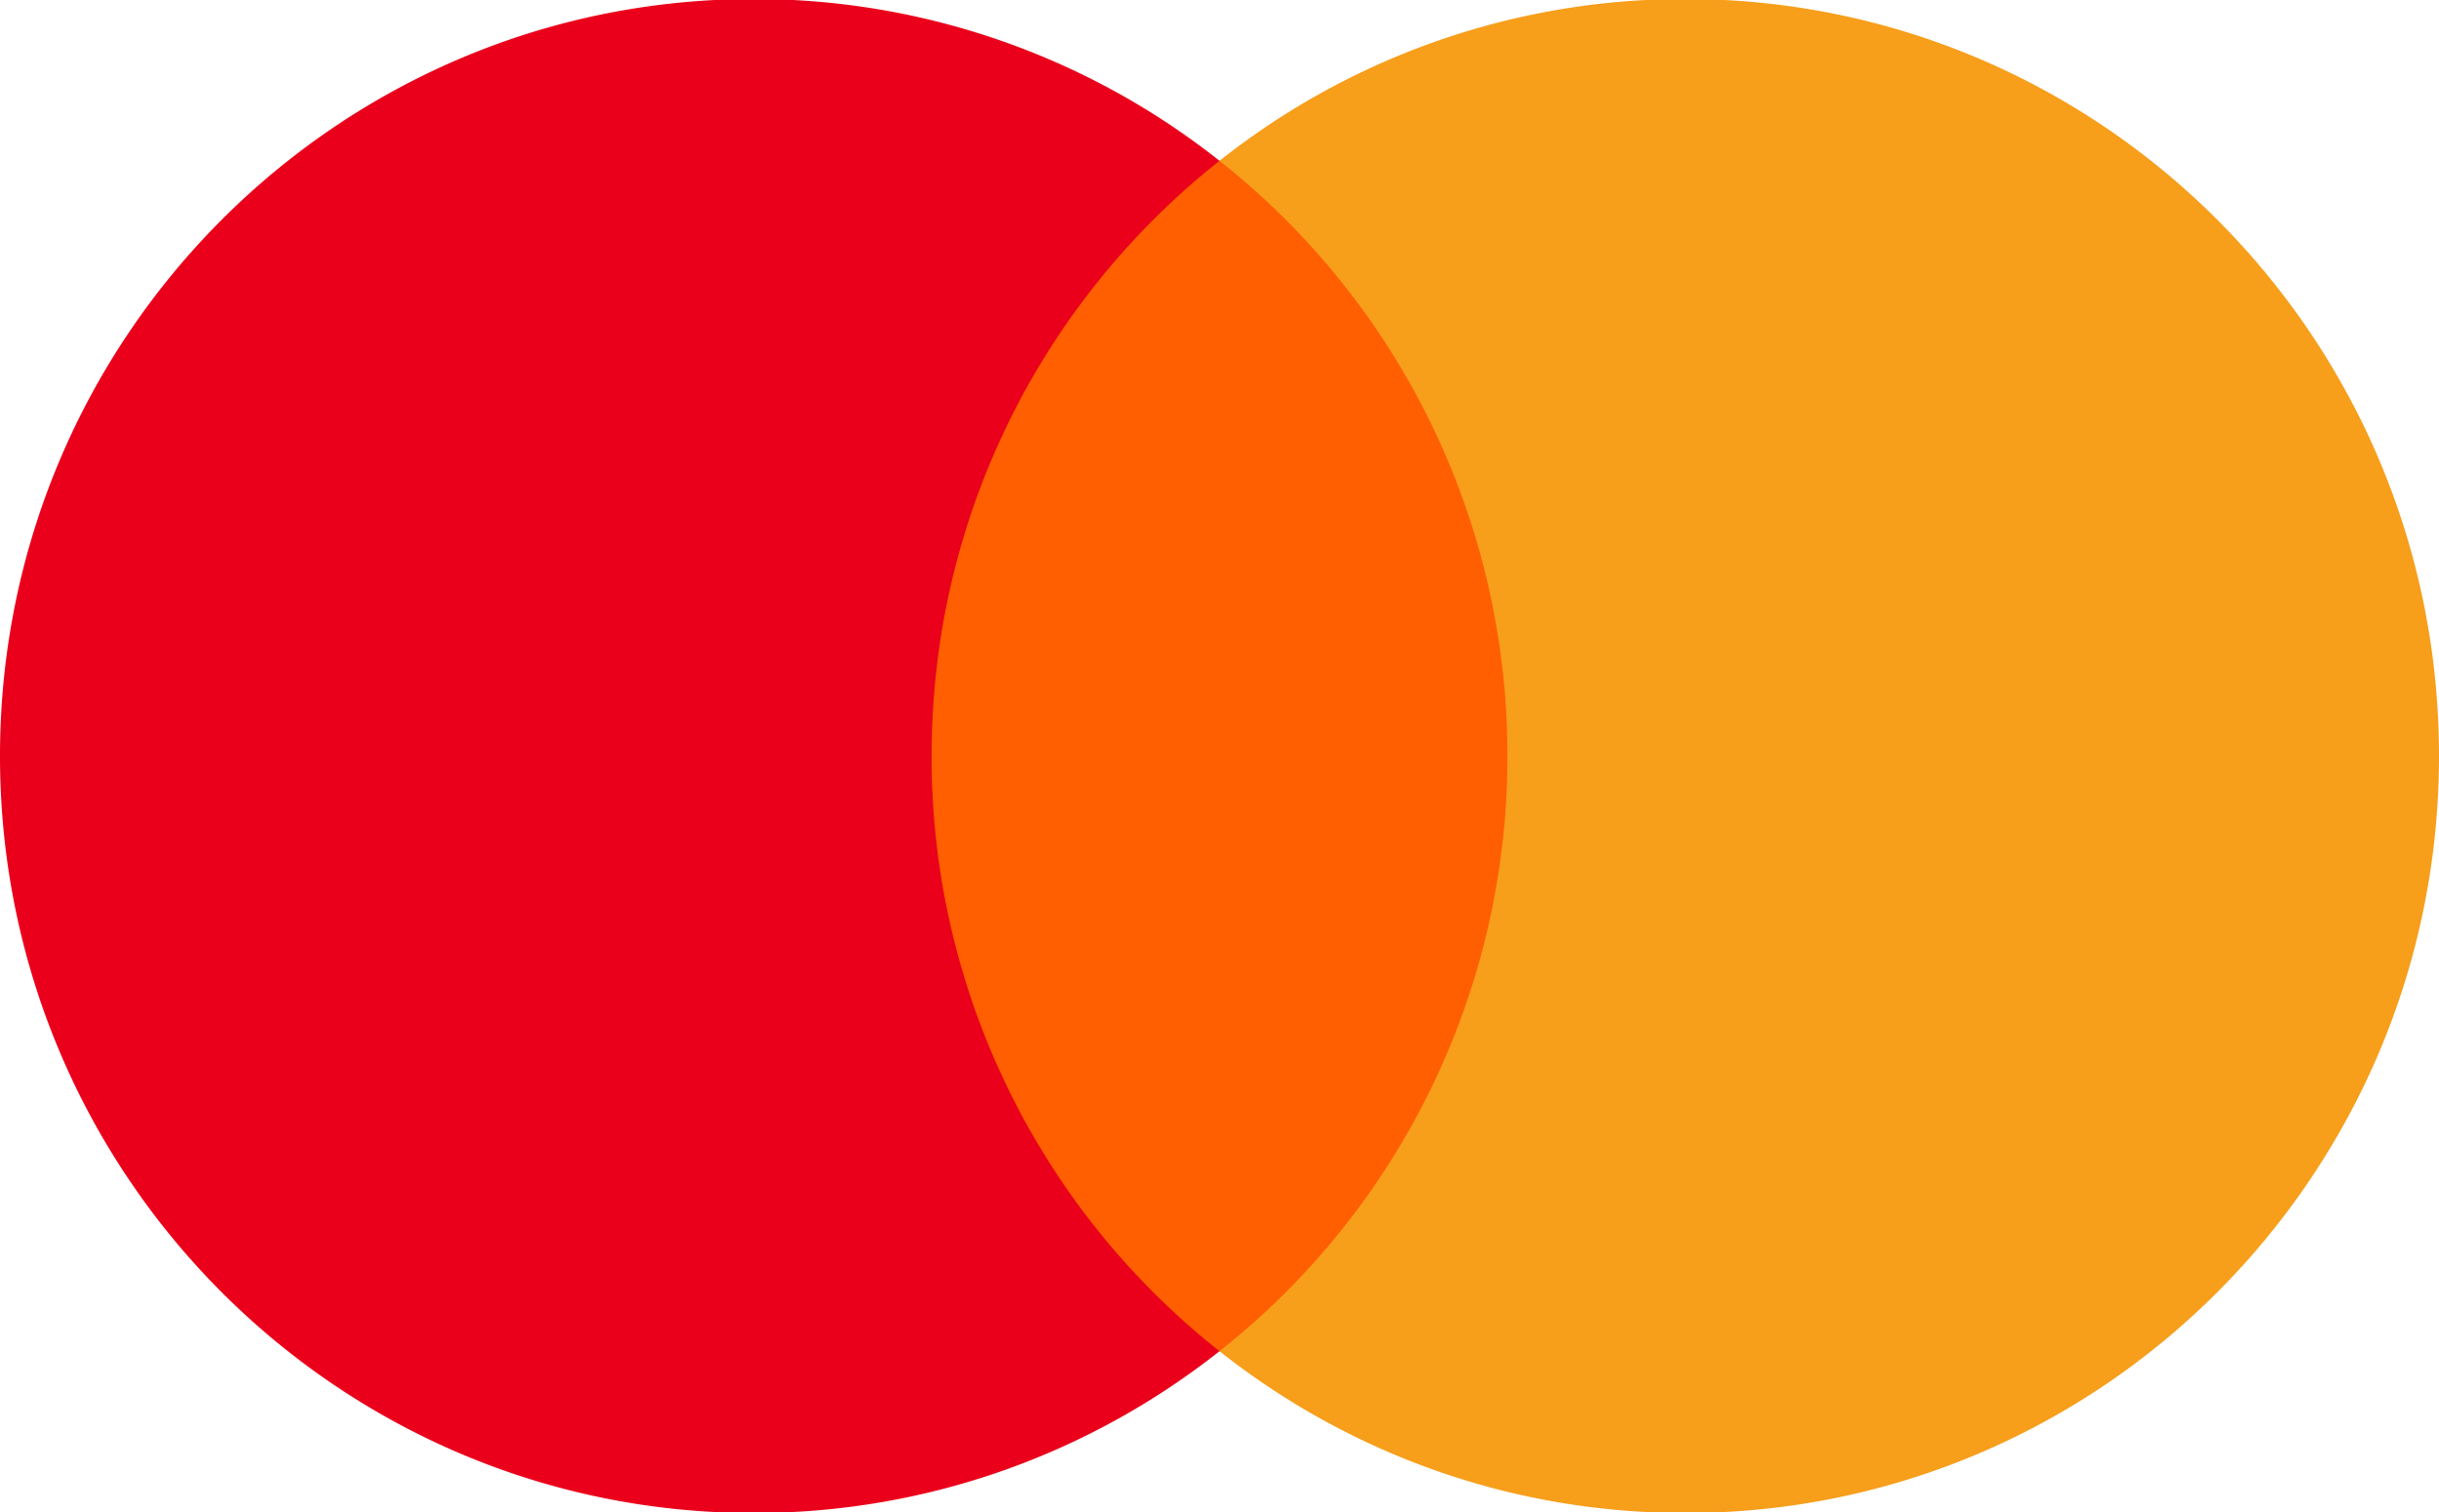
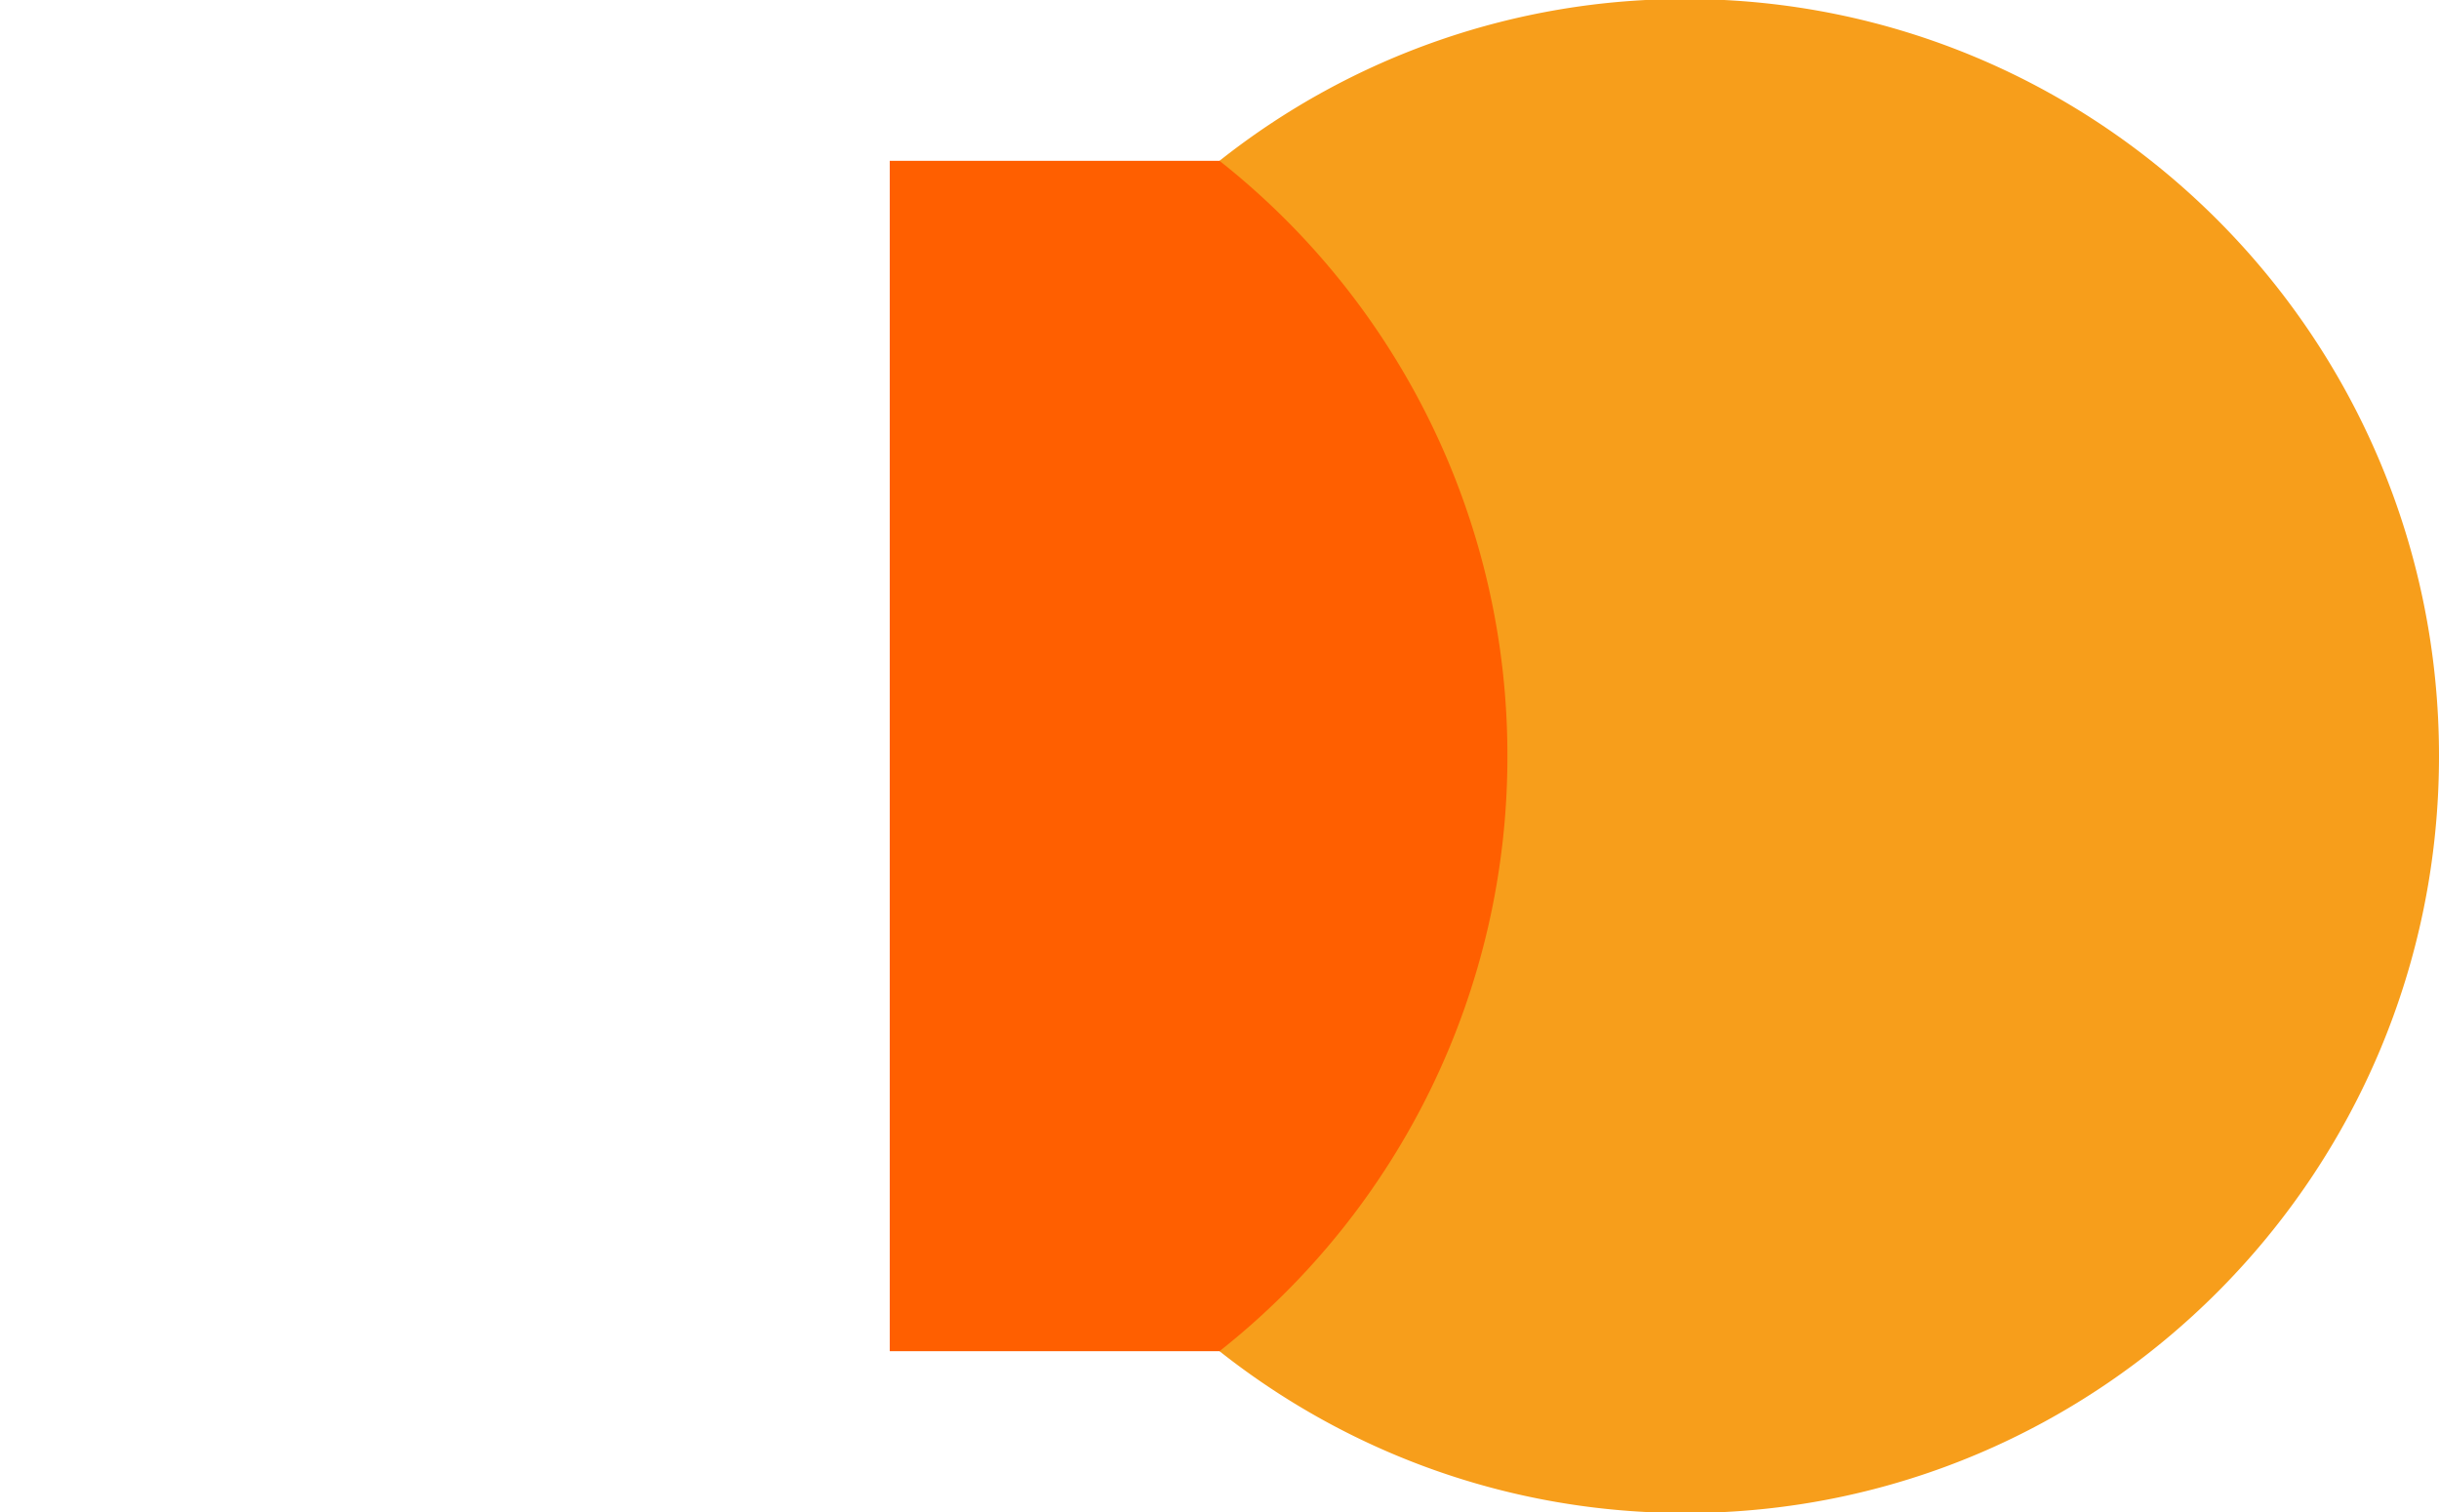
<svg xmlns="http://www.w3.org/2000/svg" width="50" height="31">
  <g fill="none" fill-rule="evenodd">
    <path fill="#FF5F00" d="M18.24 27.703h13.52V3.297H18.24z" />
-     <path fill="#EB001B" d="M19.098 15.5c0-4.951 2.308-9.361 5.902-12.203A15.34 15.34 0 0 0 15.45-.02C6.918-.021 0 6.928 0 15.5c0 8.572 6.917 15.521 15.45 15.521 3.605 0 6.921-1.24 9.55-3.318A15.52 15.52 0 0 1 19.098 15.5" />
    <path fill="#F79E1B" d="M50 15.5c0 8.572-6.918 15.521-15.45 15.521-3.606 0-6.922-1.24-9.55-3.318A15.52 15.52 0 0 0 30.902 15.5 15.52 15.52 0 0 0 25 3.297 15.337 15.337 0 0 1 34.55-.02C43.082-.021 50 6.928 50 15.5Z" />
  </g>
</svg>